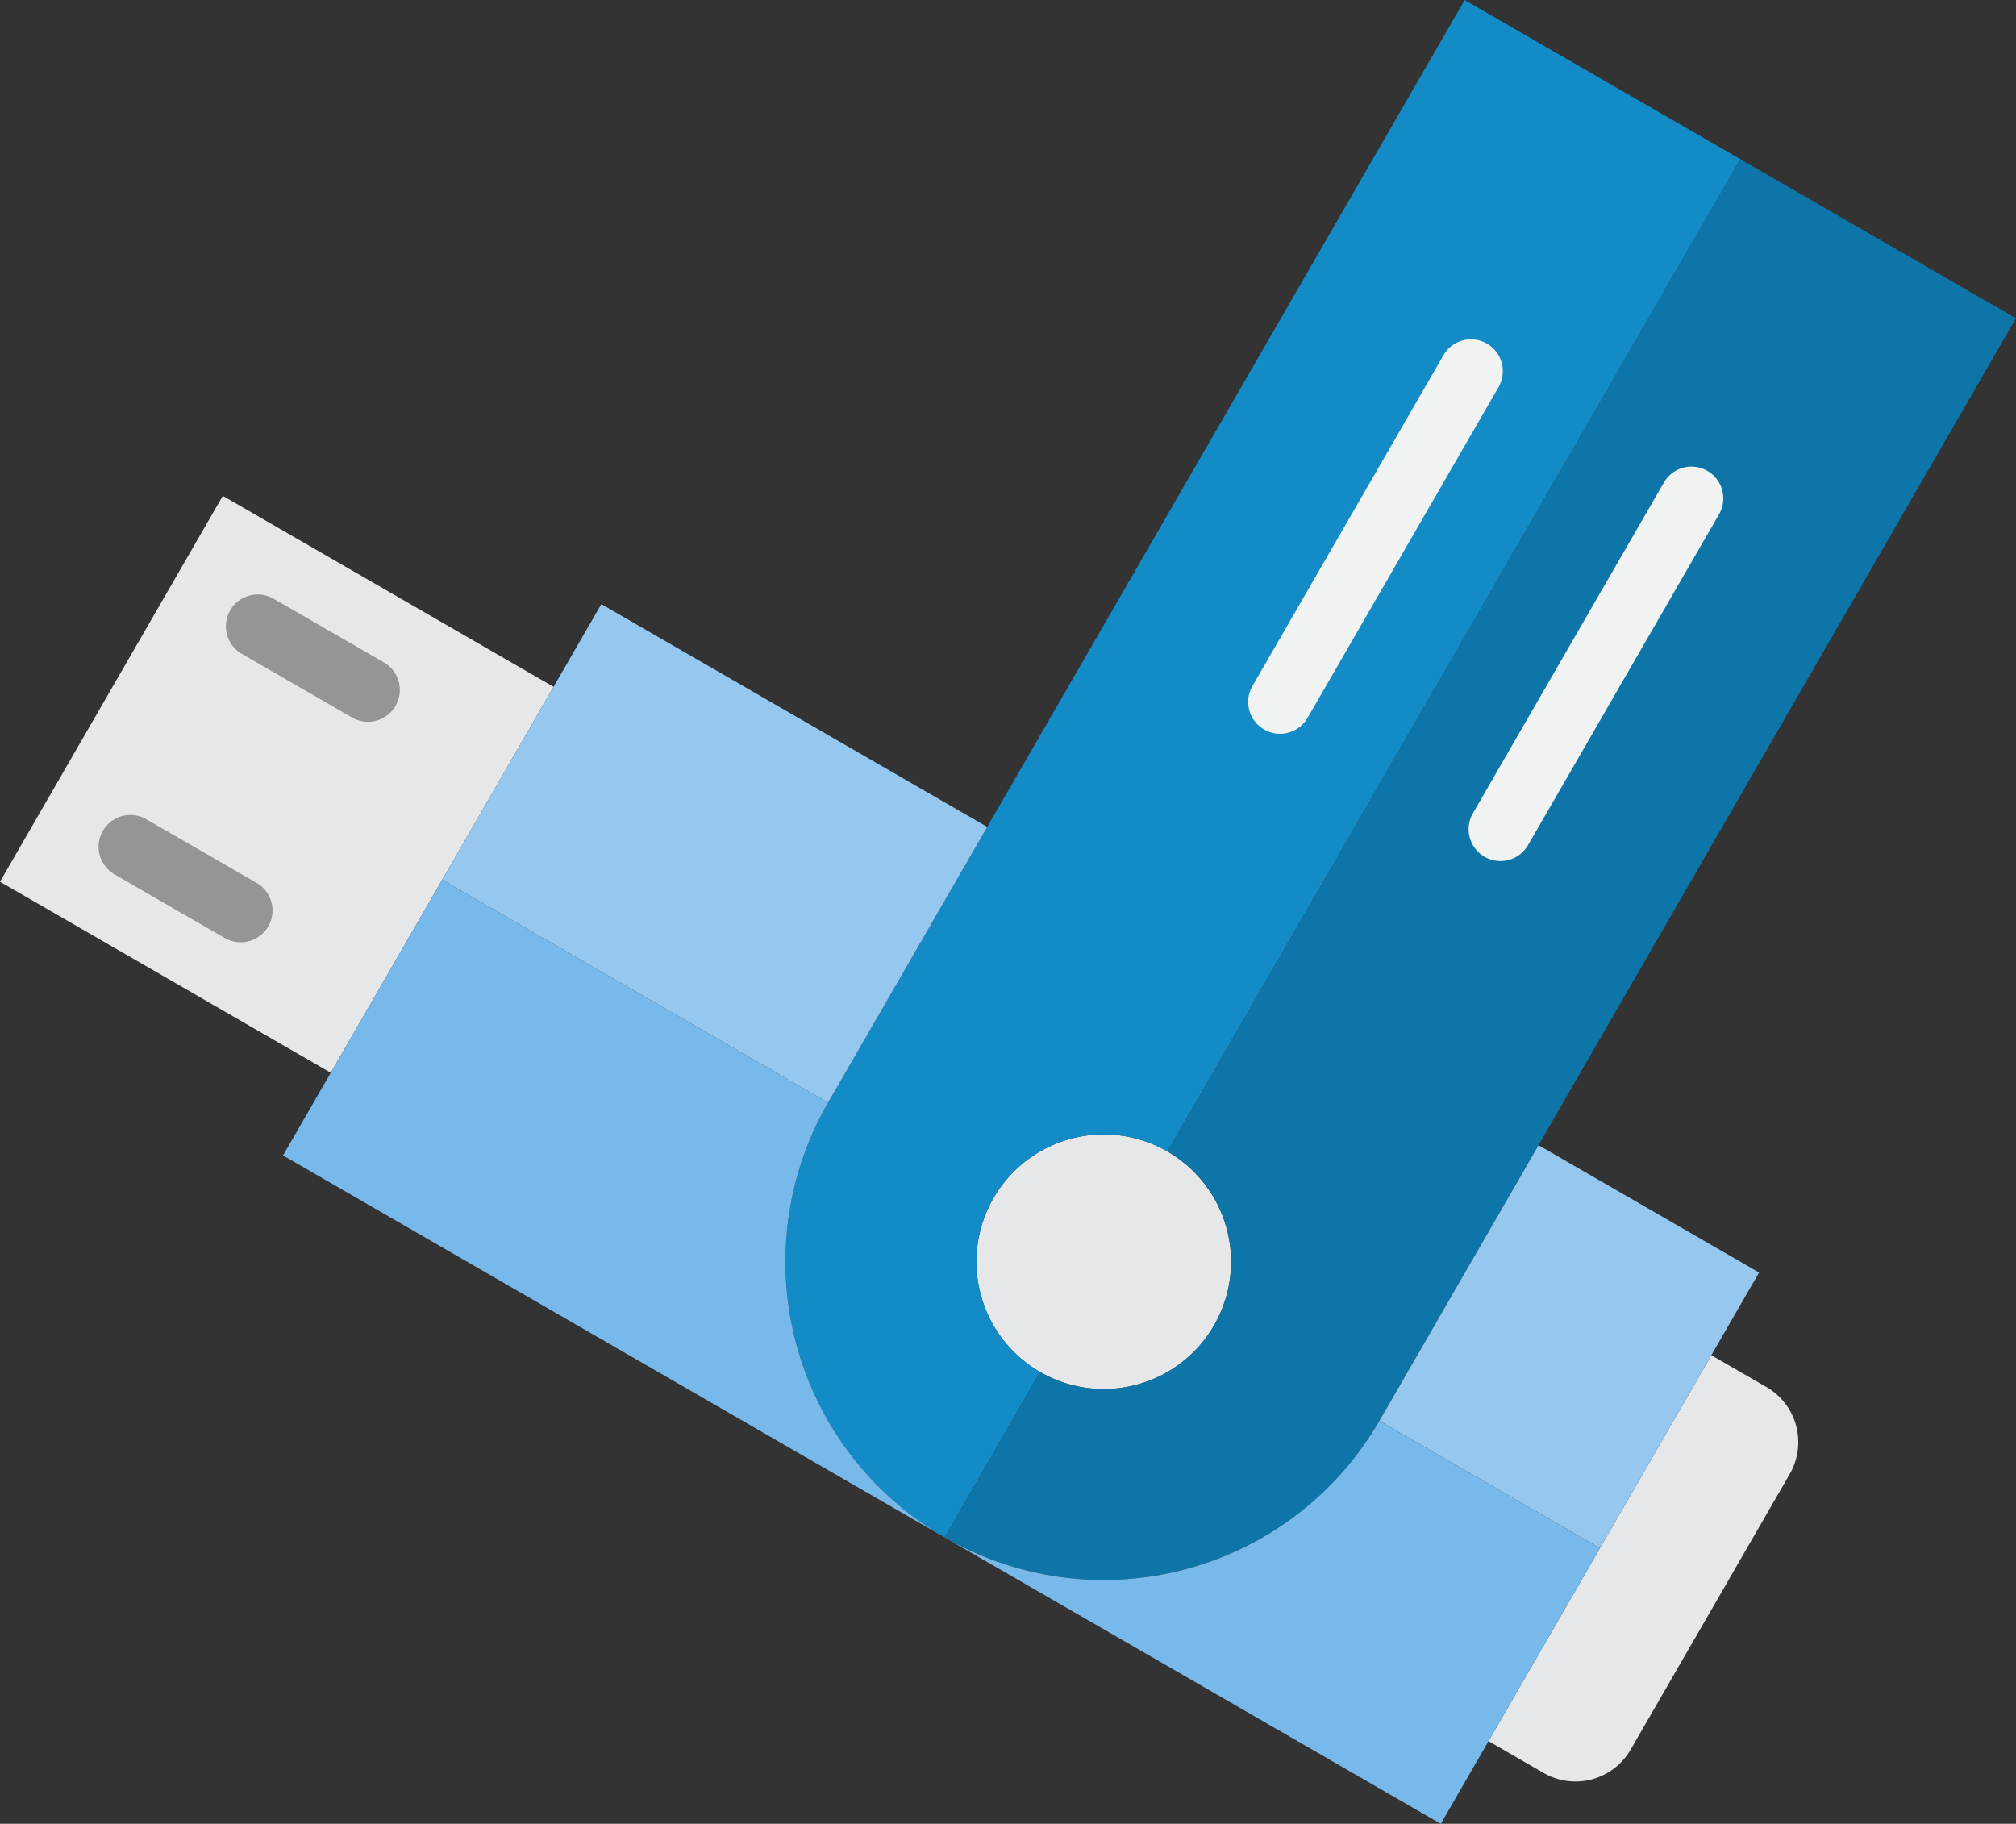
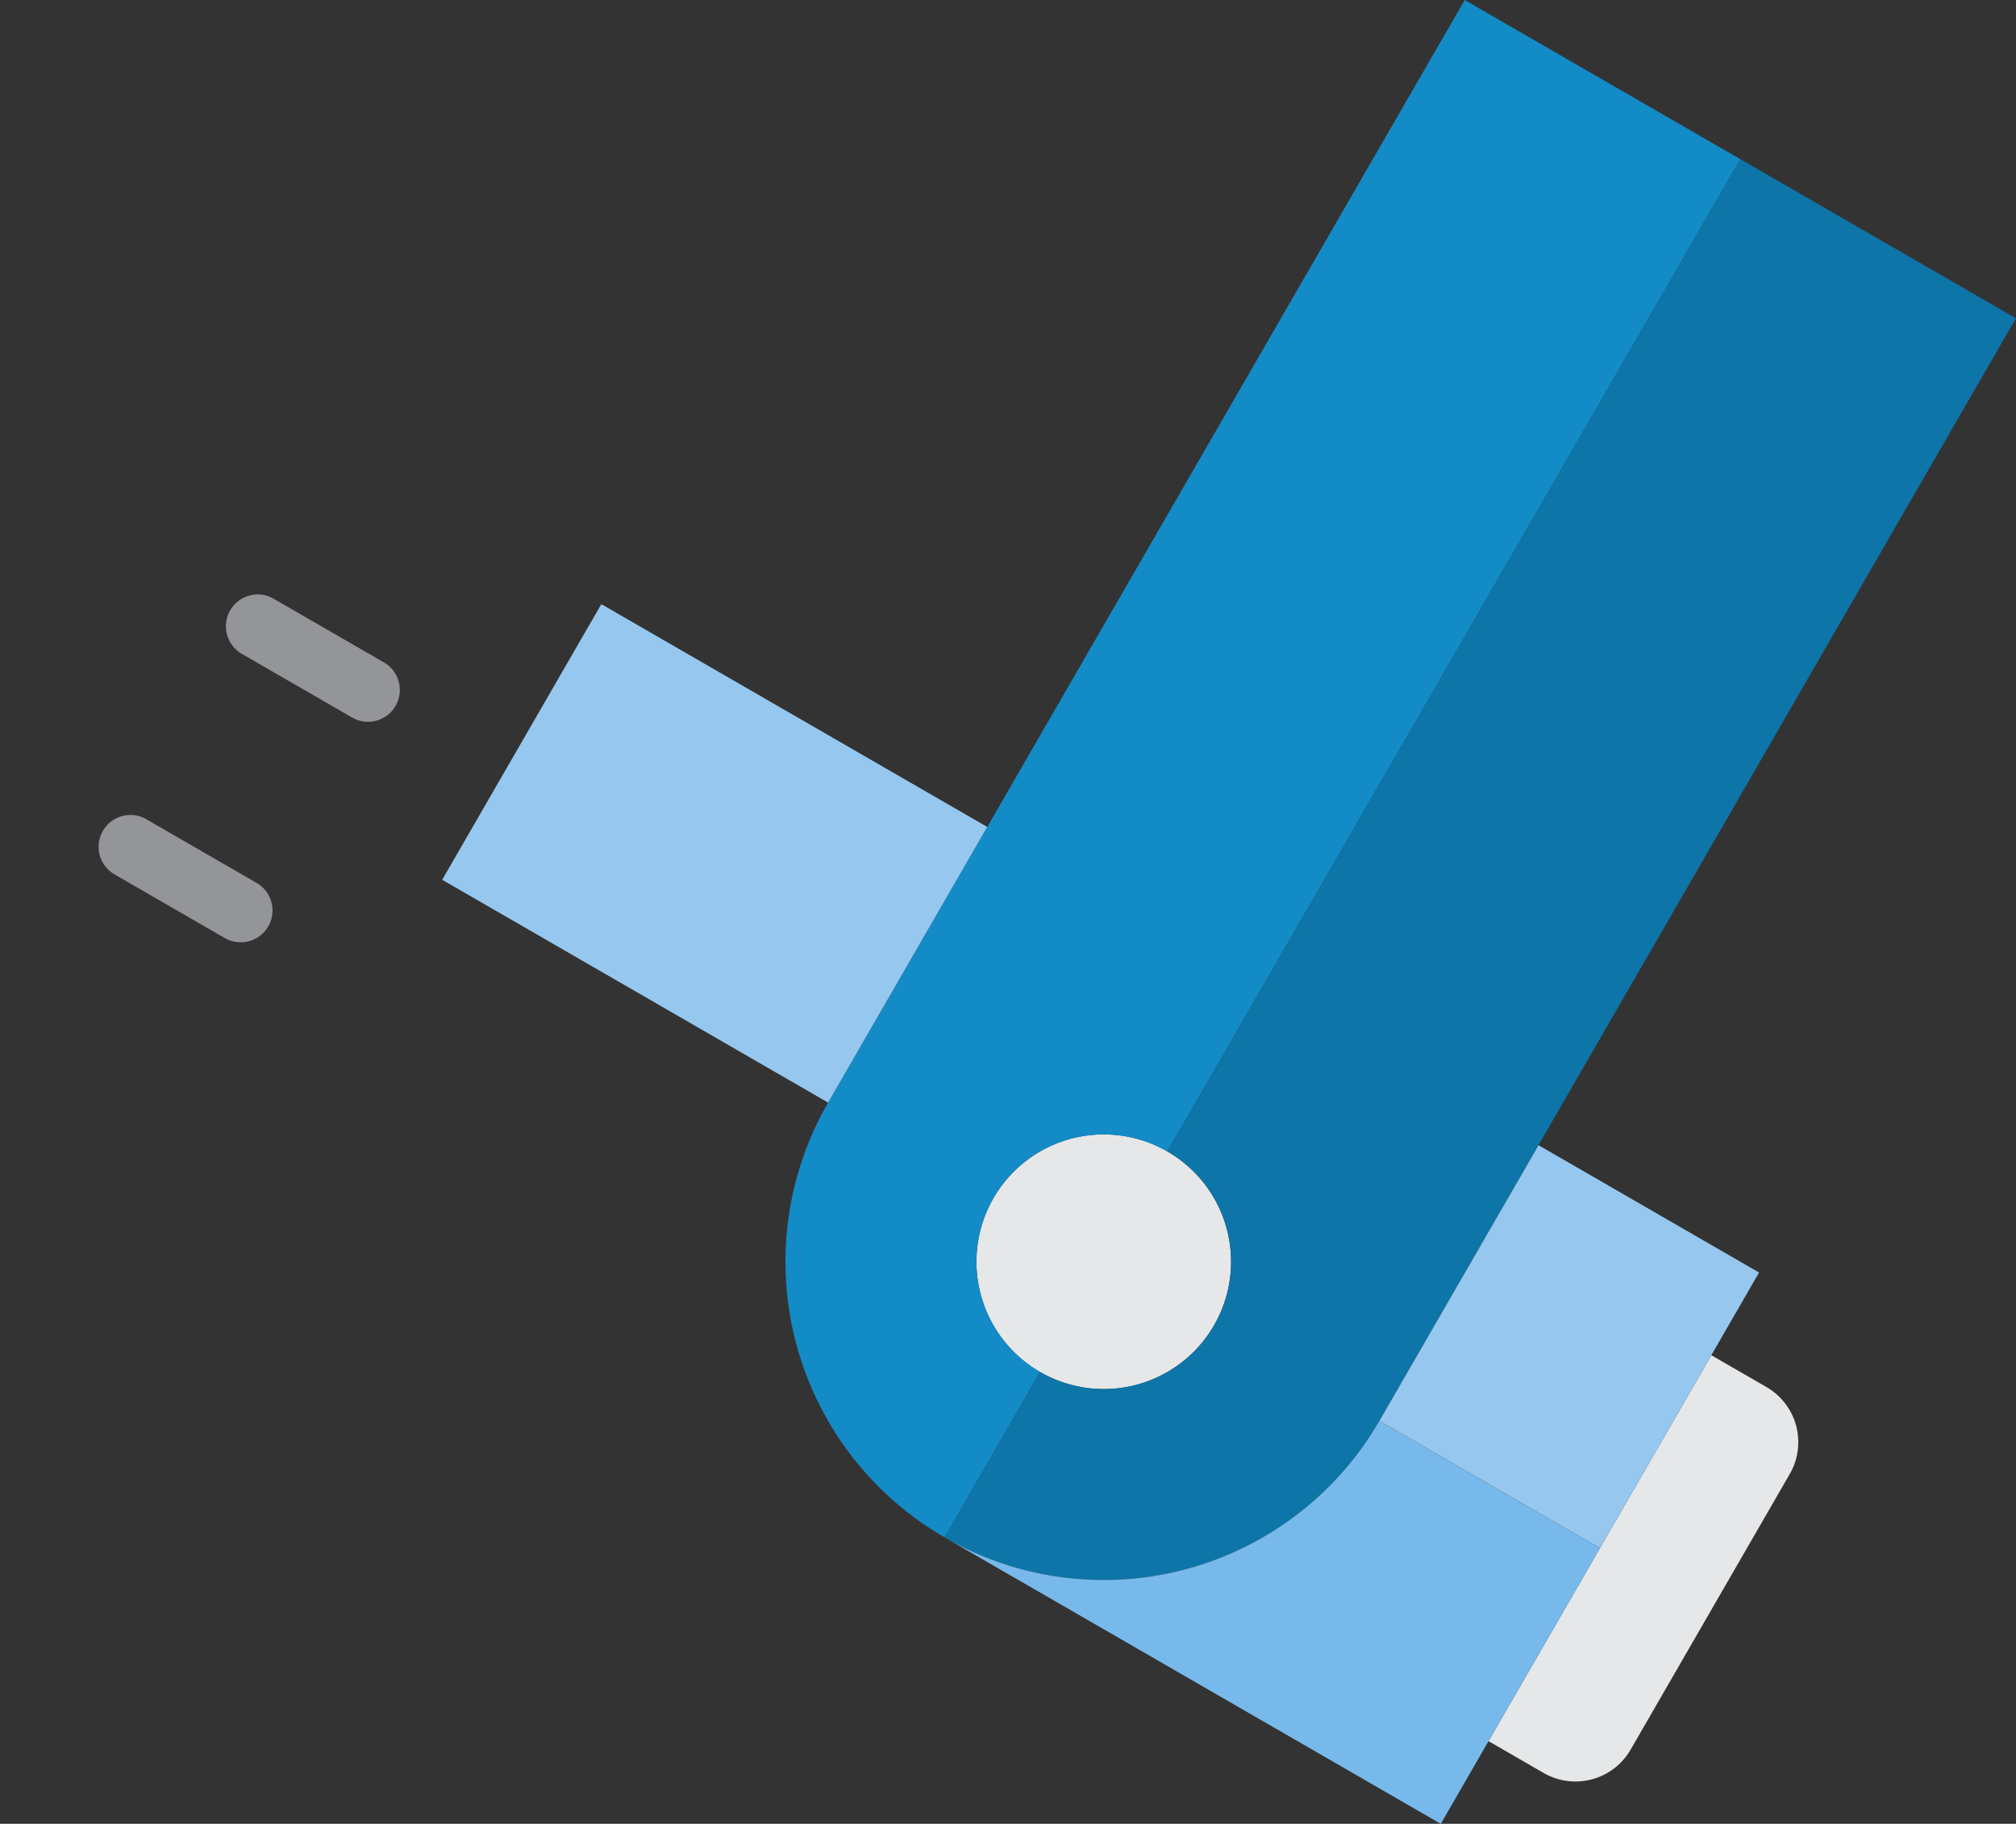
<svg xmlns="http://www.w3.org/2000/svg" width="71" height="64.234" viewBox="0 0 71 64.234">
  <rect x="0" y="0" width="71" height="64.234" fill="#333333" stroke="none" />
  <g id="_05_-_Blue" data-name="05 - Blue" transform="translate(-1.682 33.968) rotate(-60)">
-     <path id="Контур_98" data-name="Контур 98" d="M42.178,0H26.484V13.452H42.178Zm0,0" transform="translate(-23.121)" fill="#e6e7e8" />
    <path id="Контур_99" data-name="Контур 99" d="M28.726,481.175h11.21a2.242,2.242,0,0,0,2.242-2.242v-2.242H26.484v2.242A2.242,2.242,0,0,0,28.726,481.175Zm0,0" transform="translate(-23.121 -416.158)" fill="#e6e7e8" />
    <path id="Контур_100" data-name="Контур 100" d="M61.933,286.968a4.484,4.484,0,1,1-4.484-4.484A4.484,4.484,0,0,1,61.933,286.968Zm0,0" transform="translate(-46.239 -246.612)" fill="#e6e7e8" />
    <path id="Контур_101" data-name="Контур 101" d="M11.21,236.242a4.484,4.484,0,0,1,4.484,4.484H56.049v-11.21H11.21A11.21,11.21,0,0,0,0,240.726H6.726A4.484,4.484,0,0,1,11.21,236.242Zm0,0" transform="translate(0 -200.37)" fill="#138bc7" />
    <path id="Контур_102" data-name="Контур 102" d="M15.694,317.793a4.484,4.484,0,0,1-8.968,0H0A11.21,11.21,0,0,0,11.21,329H56.049v-11.21Zm0,0" transform="translate(0 -277.437)" fill="#0e75a8" />
    <path id="Контур_103" data-name="Контур 103" d="M96.124,415.038h3.363V406.07H88.277v8.968Zm0,0" transform="translate(-77.067 -354.505)" fill="#96c8ef" />
    <path id="Контур_104" data-name="Контур 104" d="M0,317.793v20.178H11.21V329A11.21,11.21,0,0,1,0,317.793Zm0,0" transform="translate(0 -277.437)" fill="#78b9eb" />
    <path id="Контур_105" data-name="Контур 105" d="M99.487,121.624V105.93H88.277v15.694Zm0,0" transform="translate(-77.067 -92.478)" fill="#96c8ef" />
-     <path id="Контур_106" data-name="Контур 106" d="M11.21,121.624V105.93H0v26.9A11.21,11.21,0,0,1,11.21,121.624Zm0,0" transform="translate(0 -92.478)" fill="#78b9eb" />
-     <path id="Контур_107" data-name="Контур 107" d="M115.879,24.382a1.121,1.121,0,0,1-1.121-1.121V18.777a1.121,1.121,0,1,1,2.242,0v4.484A1.121,1.121,0,0,1,115.879,24.382Zm0,0" transform="translate(-100.185 -15.414)" fill="#939598" />
+     <path id="Контур_107" data-name="Контур 107" d="M115.879,24.382a1.121,1.121,0,0,1-1.121-1.121V18.777a1.121,1.121,0,1,1,2.242,0v4.484A1.121,1.121,0,0,1,115.879,24.382m0,0" transform="translate(-100.185 -15.414)" fill="#939598" />
    <path id="Контур_108" data-name="Контур 108" d="M45.258,24.382a1.121,1.121,0,0,1-1.121-1.121V18.777a1.121,1.121,0,1,1,2.242,0v4.484A1.121,1.121,0,0,1,45.258,24.382Zm0,0" transform="translate(-38.532 -15.414)" fill="#939598" />
-     <path id="Контур_109" data-name="Контур 109" d="M252.917,275.9H239.465a1.121,1.121,0,1,1,0-2.242h13.452a1.121,1.121,0,1,1,0,2.242Zm0,0" transform="translate(-208.077 -238.905)" fill="#f1f2f2" />
-     <path id="Контур_110" data-name="Контур 110" d="M252.917,346.519H239.465a1.121,1.121,0,1,1,0-2.242h13.452a1.121,1.121,0,1,1,0,2.242Zm0,0" transform="translate(-208.077 -300.559)" fill="#f1f2f2" />
  </g>
</svg>